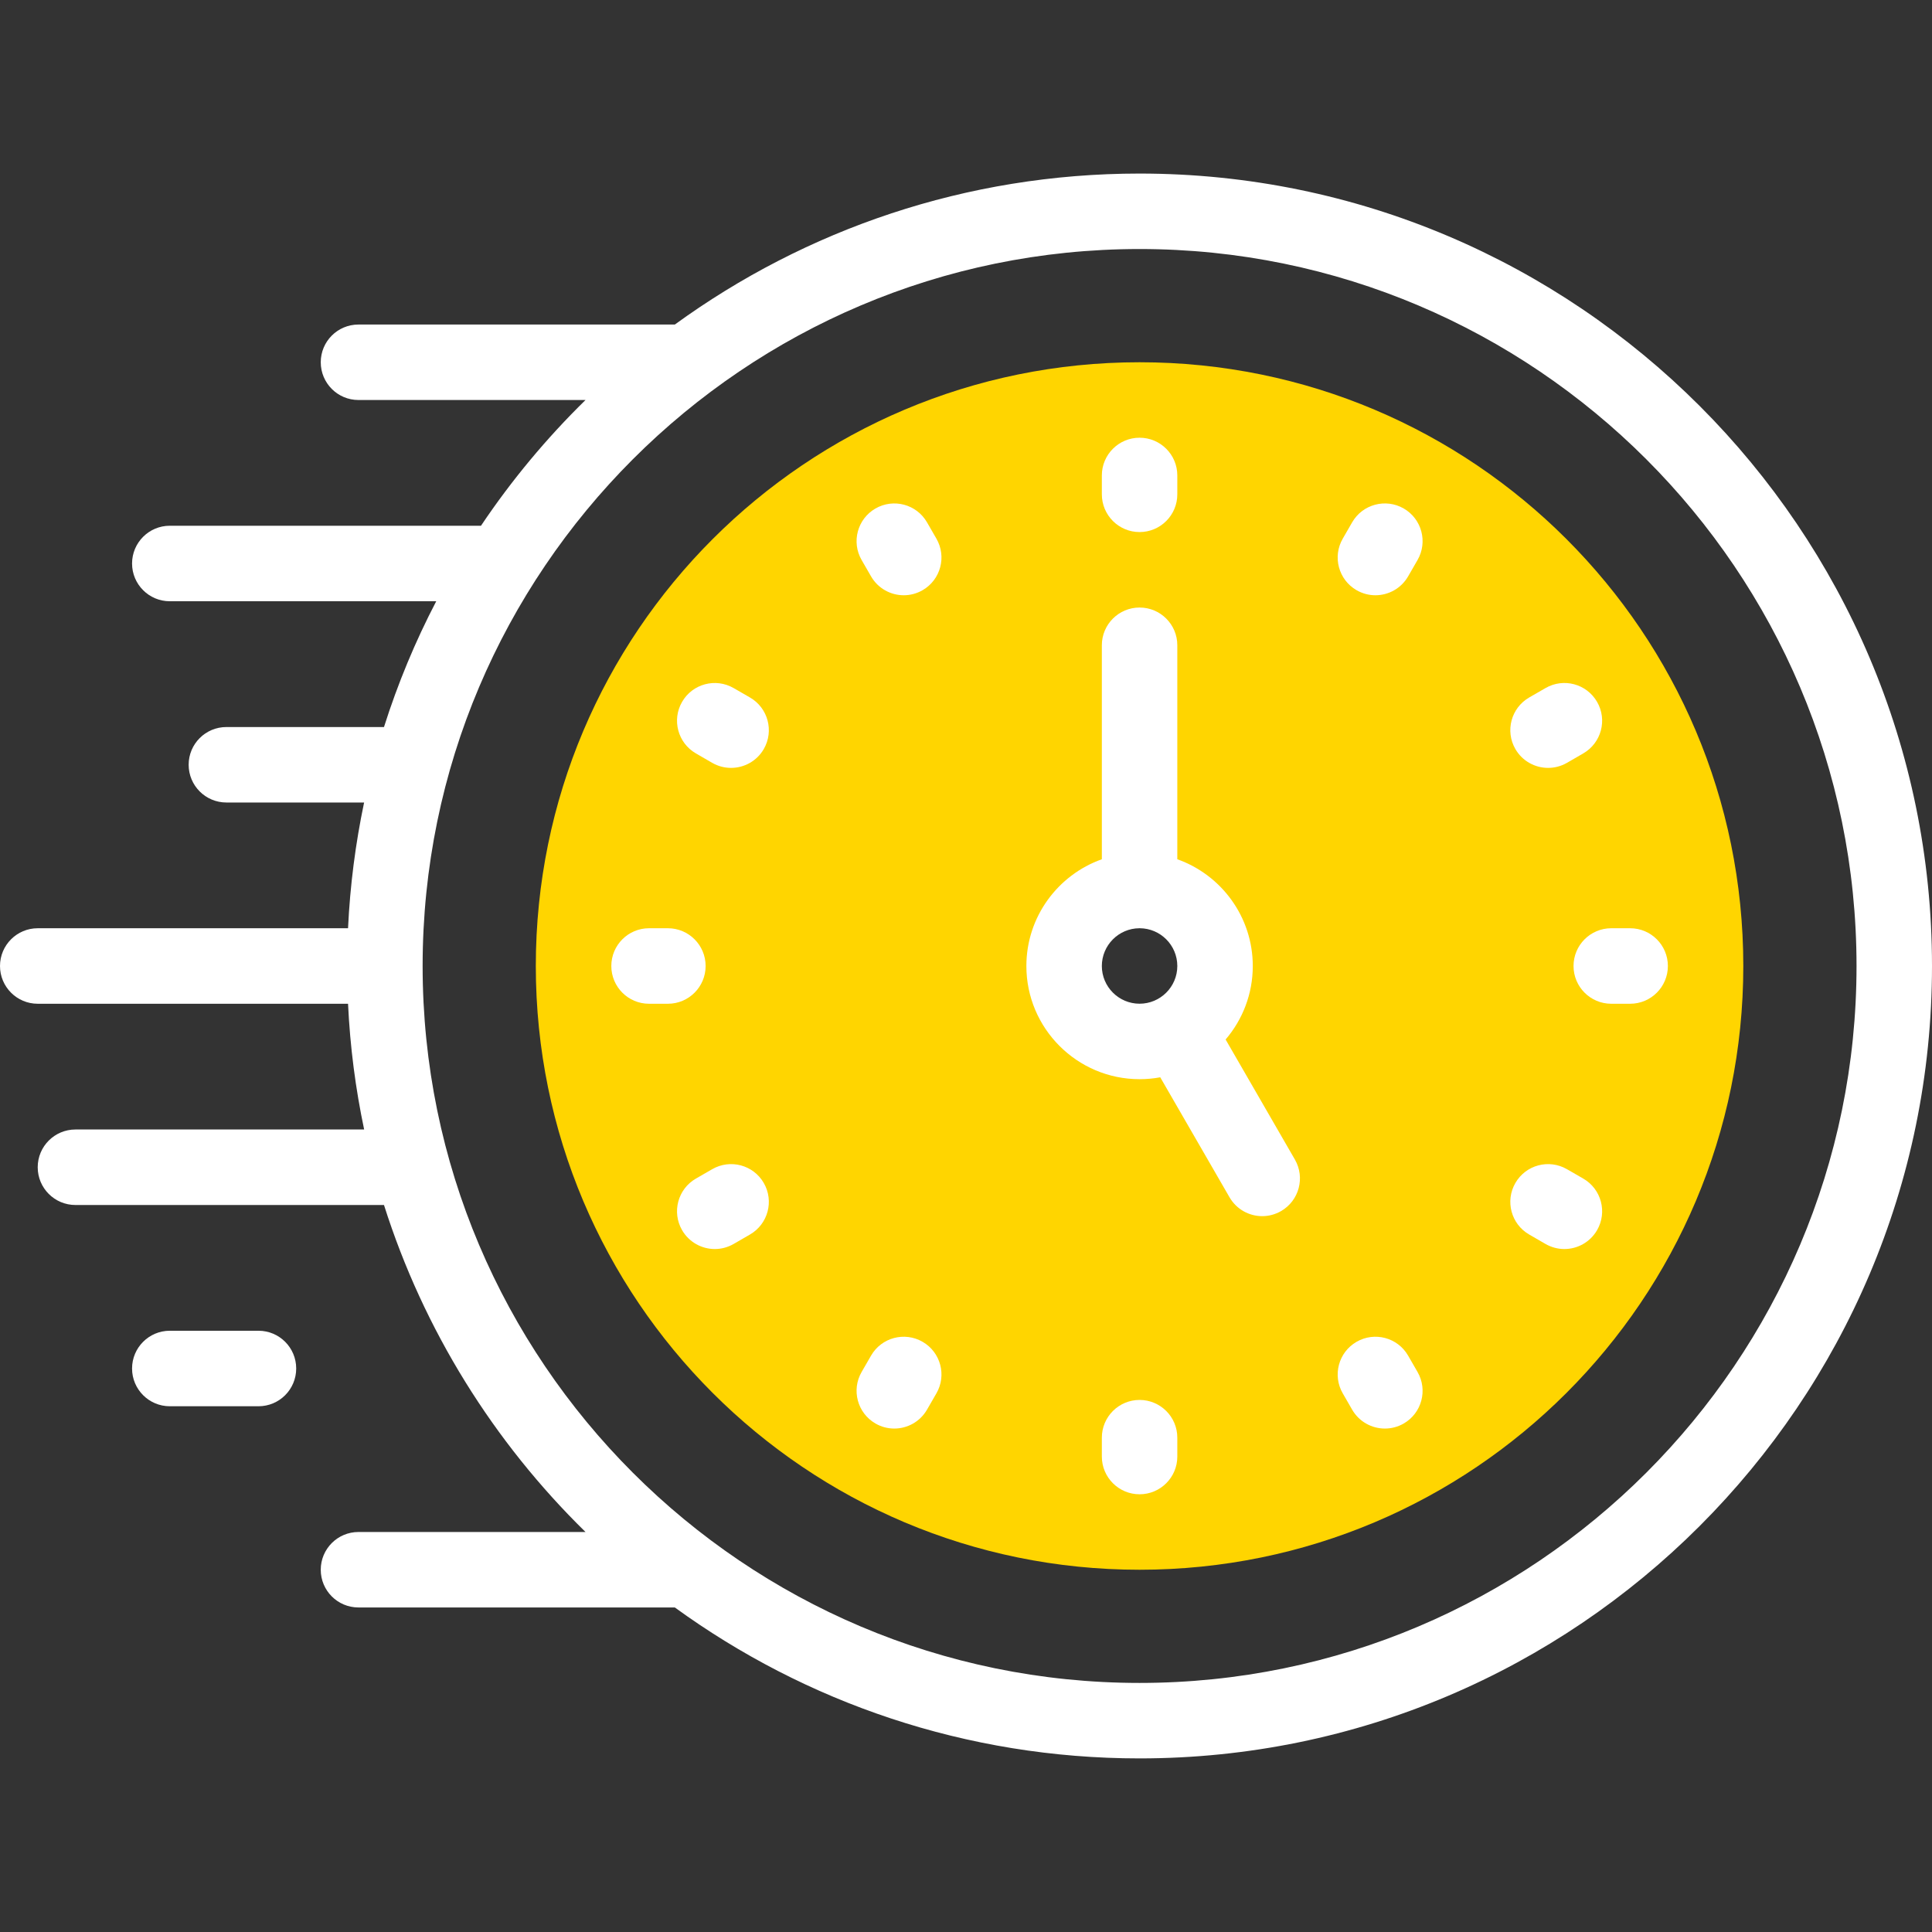
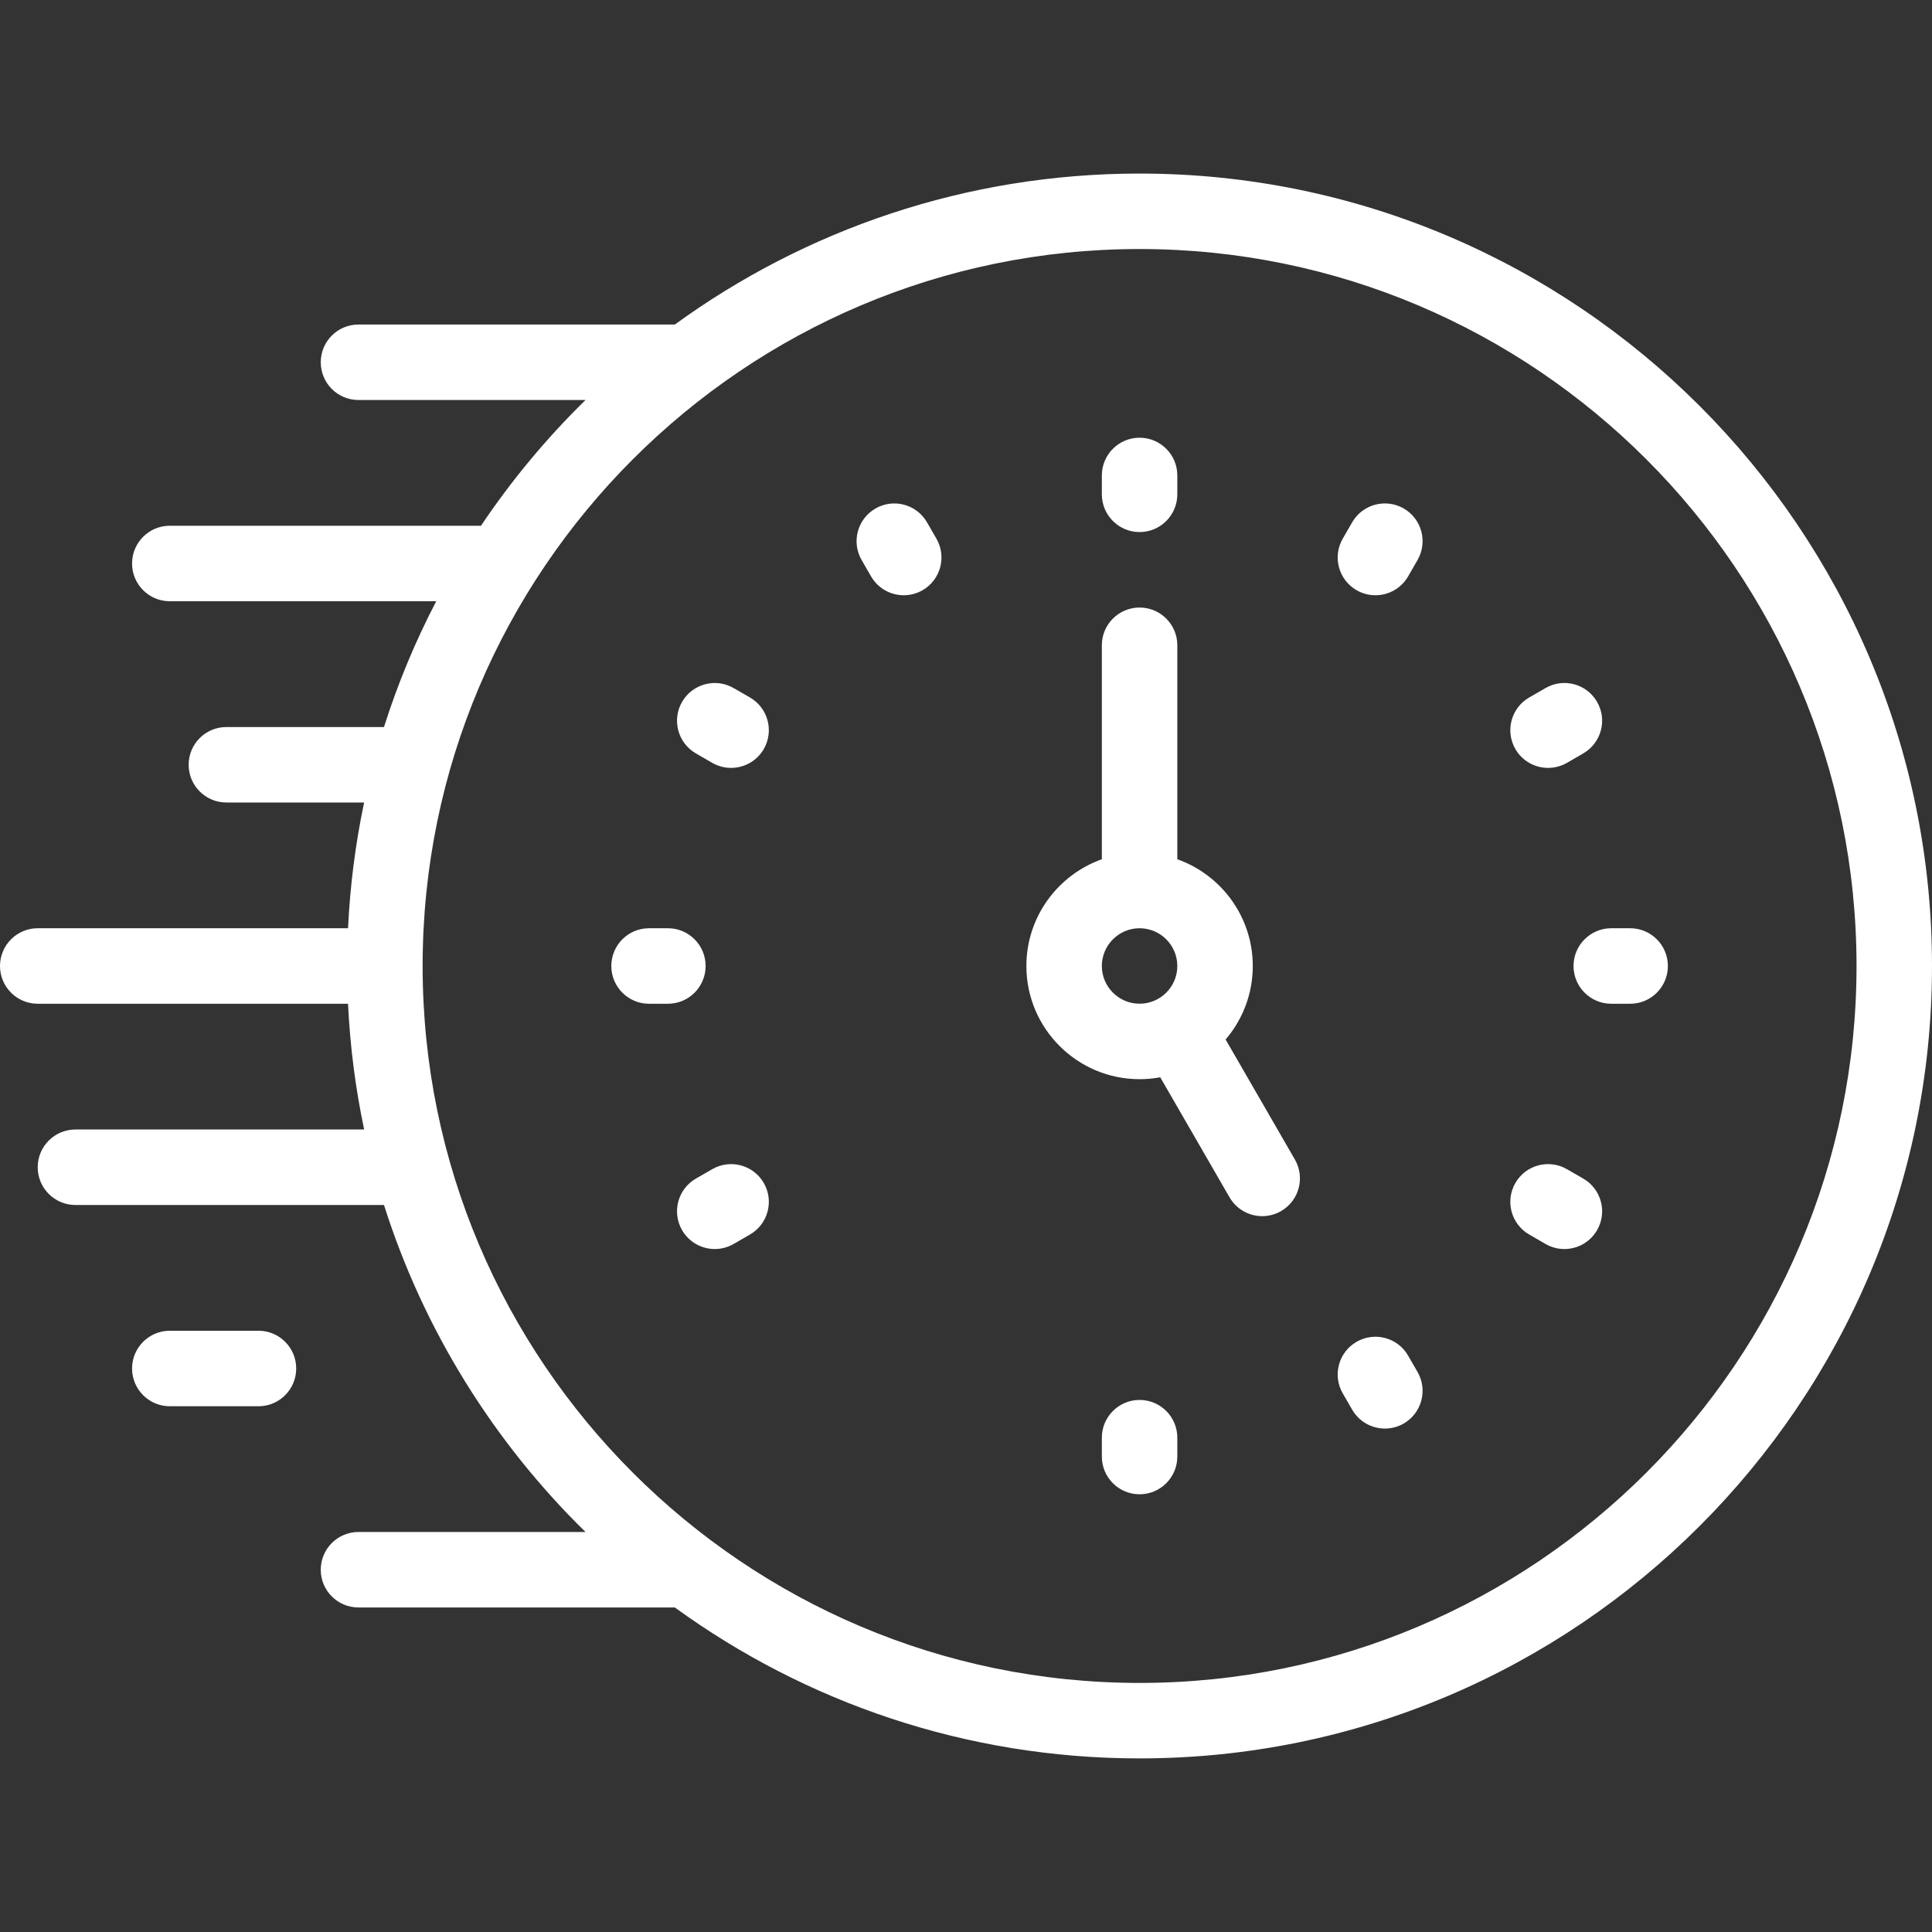
<svg xmlns="http://www.w3.org/2000/svg" width="48" height="48" viewBox="0 0 48 48" fill="none">
  <rect x="0" y="0" width="48" height="48" fill="#333333" stroke="none" />
  <g clip-path="url(#clip0_2608_132386)">
-     <path fill-rule="evenodd" clip-rule="evenodd" d="M13.312 24C13.312 32.284 20.028 39 28.312 39C36.597 39 43.312 32.284 43.312 24C43.312 15.716 36.597 9 28.312 9C20.028 9 13.312 15.716 13.312 24ZM28.312 22.125C29.348 22.125 30.187 22.964 30.187 24C30.187 24.694 29.811 25.3 29.25 25.624C28.974 25.784 28.654 25.875 28.312 25.875C27.277 25.875 26.437 25.035 26.437 24C26.437 22.964 27.277 22.125 28.312 22.125Z" fill="#FFD500" />
    <path d="M28.312 4.312C24.003 4.312 20.012 5.704 16.766 8.063H8.906C8.388 8.063 7.969 8.482 7.969 9C7.969 9.518 8.388 9.938 8.906 9.938H14.547C13.579 10.886 12.707 11.933 11.95 13.062H4.219C3.701 13.062 3.281 13.482 3.281 14C3.281 14.518 3.701 14.938 4.219 14.938H10.838C10.319 15.933 9.884 16.977 9.54 18.063H5.625C5.107 18.063 4.687 18.482 4.687 19C4.687 19.518 5.107 19.938 5.625 19.938H9.046C8.833 20.953 8.697 21.997 8.647 23.062H0.937C0.42 23.062 0 23.482 0 24C0 24.518 0.42 24.938 0.937 24.938H8.647C8.697 26.003 8.833 27.047 9.047 28.062H1.875C1.357 28.062 0.937 28.482 0.937 29C0.937 29.518 1.357 29.938 1.875 29.938H9.54C10.527 33.05 12.268 35.83 14.547 38.062H8.906C8.388 38.062 7.969 38.482 7.969 39C7.969 39.518 8.388 39.937 8.906 39.937H16.766C20.012 42.295 24.003 43.687 28.312 43.687C39.168 43.687 48 34.856 48 24C48 13.144 39.168 4.312 28.312 4.312ZM28.312 41.812C18.491 41.812 10.5 33.822 10.5 24C10.5 14.178 18.491 6.187 28.312 6.187C38.134 6.187 46.125 14.178 46.125 24C46.125 33.822 38.134 41.812 28.312 41.812Z" fill="white" />
    <path d="M28.312 13.219C28.83 13.219 29.25 12.799 29.25 12.281V11.812C29.25 11.295 28.83 10.875 28.312 10.875C27.795 10.875 27.375 11.295 27.375 11.812V12.281C27.375 12.799 27.795 13.219 28.312 13.219Z" fill="white" />
    <path d="M23.031 12.977C22.772 12.528 22.199 12.375 21.75 12.634C21.302 12.893 21.148 13.466 21.407 13.914L21.641 14.32C21.815 14.621 22.13 14.789 22.454 14.789C22.613 14.789 22.774 14.748 22.922 14.663C23.37 14.404 23.524 13.831 23.265 13.383L23.031 12.977Z" fill="white" />
    <path d="M18.633 17.329L18.227 17.095C17.778 16.836 17.205 16.989 16.946 17.438C16.687 17.886 16.841 18.459 17.289 18.718L17.695 18.953C17.843 19.038 18.004 19.078 18.163 19.078C18.487 19.078 18.802 18.91 18.976 18.61C19.235 18.161 19.081 17.588 18.633 17.329Z" fill="white" />
    <path d="M17.531 24C17.531 23.482 17.111 23.062 16.594 23.062H16.125C15.607 23.062 15.188 23.482 15.188 24C15.188 24.518 15.607 24.938 16.125 24.938H16.594C17.111 24.938 17.531 24.518 17.531 24Z" fill="white" />
    <path d="M17.695 29.048L17.289 29.282C16.841 29.541 16.687 30.114 16.946 30.563C17.12 30.863 17.435 31.032 17.759 31.032C17.918 31.032 18.079 30.991 18.227 30.906L18.633 30.671C19.081 30.412 19.235 29.839 18.976 29.391C18.717 28.942 18.143 28.789 17.695 29.048Z" fill="white" />
-     <path d="M22.922 33.337C22.474 33.078 21.9 33.231 21.641 33.68L21.407 34.086C21.148 34.534 21.302 35.107 21.75 35.366C21.898 35.452 22.059 35.492 22.218 35.492C22.542 35.492 22.857 35.324 23.031 35.023L23.265 34.617C23.524 34.169 23.37 33.596 22.922 33.337Z" fill="white" />
    <path d="M28.312 34.781C27.795 34.781 27.375 35.201 27.375 35.719V36.188C27.375 36.705 27.795 37.125 28.312 37.125C28.83 37.125 29.25 36.705 29.25 36.188V35.719C29.25 35.201 28.83 34.781 28.312 34.781Z" fill="white" />
    <path d="M34.984 33.68C34.725 33.231 34.152 33.078 33.703 33.337C33.255 33.596 33.101 34.169 33.36 34.617L33.594 35.023C33.768 35.324 34.083 35.492 34.407 35.492C34.566 35.492 34.727 35.452 34.875 35.367C35.324 35.108 35.477 34.534 35.218 34.086L34.984 33.68Z" fill="white" />
    <path d="M39.336 29.282L38.93 29.048C38.481 28.789 37.908 28.942 37.649 29.391C37.39 29.839 37.544 30.413 37.992 30.671L38.398 30.906C38.546 30.991 38.707 31.032 38.866 31.032C39.19 31.032 39.505 30.863 39.679 30.563C39.938 30.114 39.784 29.541 39.336 29.282Z" fill="white" />
    <path d="M40.5 23.062H40.031C39.514 23.062 39.094 23.482 39.094 24C39.094 24.518 39.514 24.938 40.031 24.938H40.5C41.018 24.938 41.438 24.518 41.438 24C41.438 23.482 41.018 23.062 40.5 23.062Z" fill="white" />
    <path d="M38.462 19.078C38.621 19.078 38.782 19.038 38.93 18.953L39.336 18.718C39.784 18.459 39.938 17.886 39.679 17.438C39.42 16.989 38.847 16.835 38.398 17.095L37.992 17.329C37.544 17.588 37.39 18.161 37.649 18.61C37.823 18.91 38.138 19.078 38.462 19.078Z" fill="white" />
    <path d="M34.875 12.633C34.427 12.375 33.853 12.528 33.594 12.977L33.36 13.383C33.101 13.831 33.255 14.404 33.703 14.663C33.851 14.748 34.012 14.789 34.171 14.789C34.495 14.789 34.81 14.621 34.984 14.32L35.218 13.914C35.477 13.466 35.324 12.892 34.875 12.633Z" fill="white" />
    <path d="M30.45 25.826C30.87 25.335 31.125 24.697 31.125 24C31.125 22.778 30.341 21.735 29.25 21.348V16.031C29.25 15.514 28.83 15.094 28.312 15.094C27.795 15.094 27.375 15.514 27.375 16.031V21.348C26.284 21.735 25.5 22.778 25.5 24C25.5 25.551 26.762 26.812 28.312 26.812C28.488 26.812 28.66 26.796 28.826 26.765L30.547 29.746C30.721 30.047 31.036 30.215 31.36 30.215C31.519 30.215 31.68 30.174 31.828 30.089C32.276 29.83 32.43 29.257 32.171 28.808L30.45 25.826ZM27.375 24C27.375 23.484 27.794 23.064 28.309 23.062H28.312C28.312 23.062 28.315 23.062 28.316 23.062C28.831 23.064 29.25 23.484 29.25 24C29.25 24.517 28.829 24.937 28.312 24.937C27.796 24.937 27.375 24.517 27.375 24Z" fill="white" />
    <path d="M6.422 33.062H4.219C3.701 33.062 3.281 33.482 3.281 34C3.281 34.518 3.701 34.938 4.219 34.938H6.422C6.94 34.938 7.359 34.518 7.359 34C7.359 33.482 6.94 33.062 6.422 33.062Z" fill="white" />
  </g>
  <defs>
    <clipPath id="clip0_2608_132386">
      <rect width="48" height="48" fill="white" />
    </clipPath>
  </defs>
</svg>